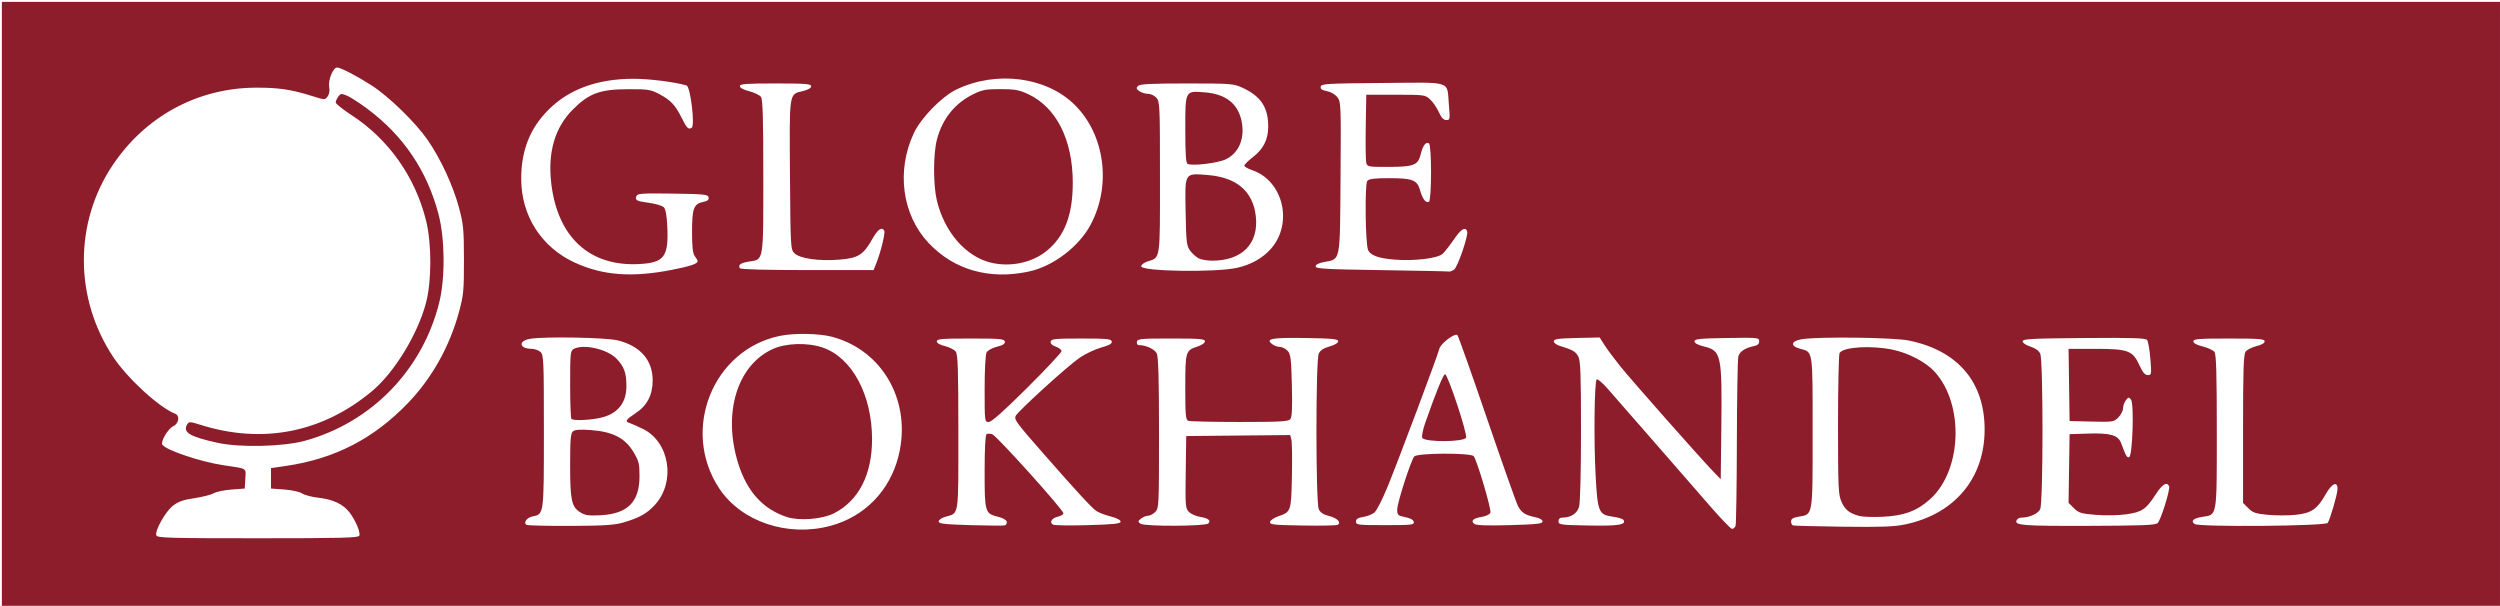
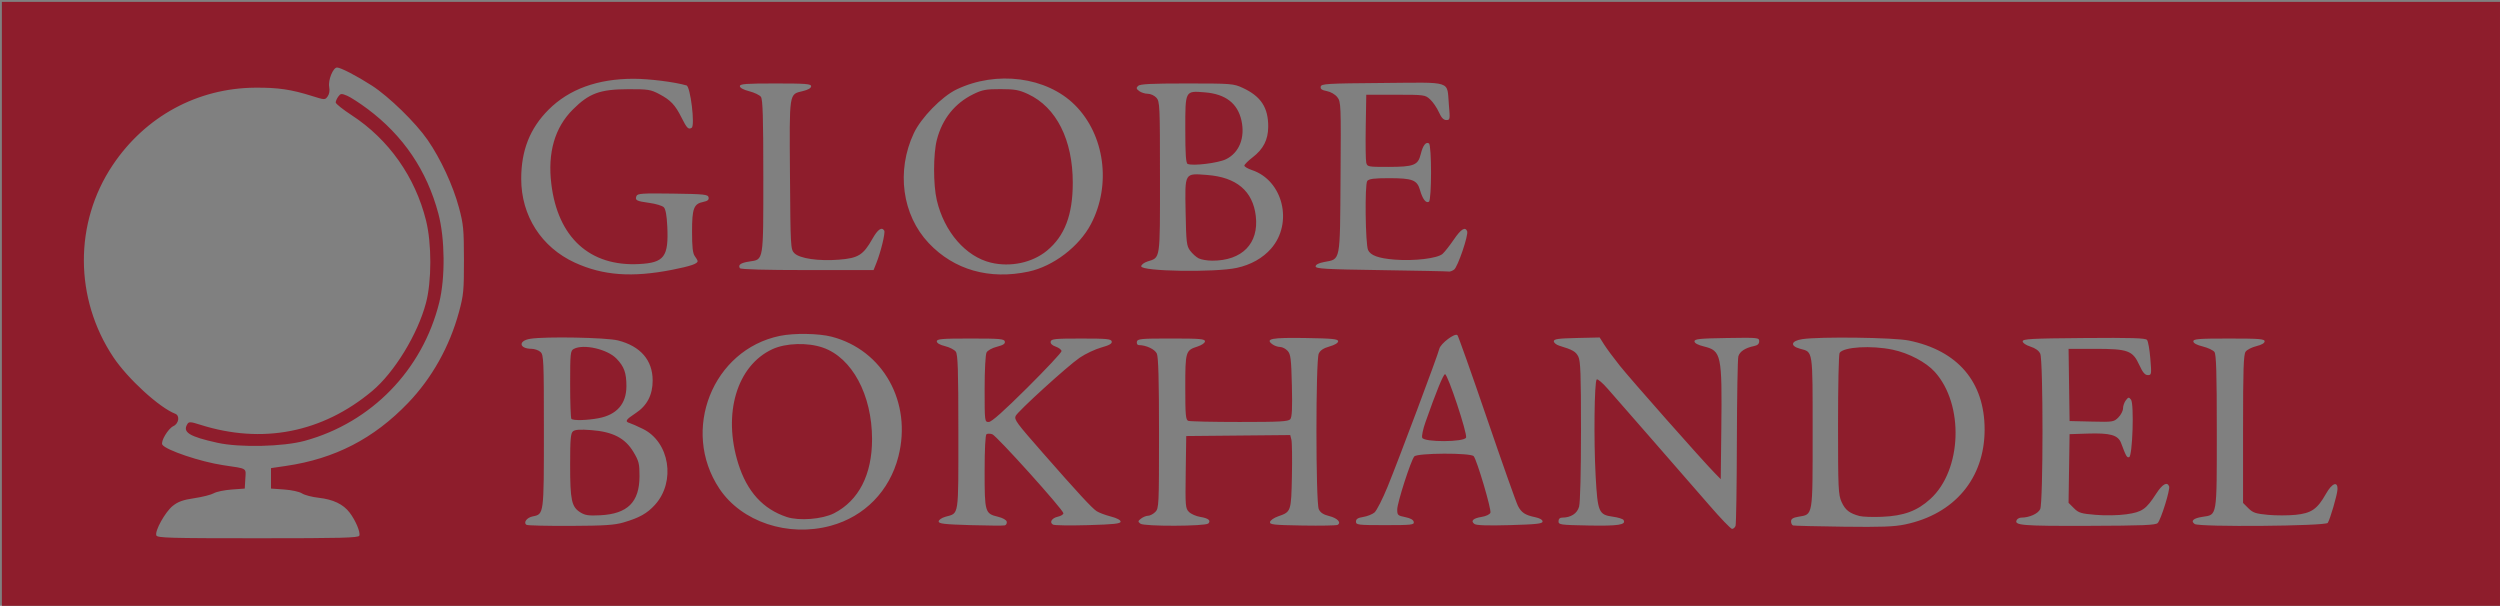
<svg xmlns="http://www.w3.org/2000/svg" width="352.69mm" height="85.46mm" viewBox="0 0 352.69 85.46" version="1.1" id="svg8">
  <rect x="0" y="0" width="352.69" height="85.46" fill="#808080" stroke="none" />
  <defs id="defs2" />
  <g id="layer1" transform="translate(143.839,51.891)">
    <g id="g826" transform="translate(-85.423,-106.589)">
-       <path style="fill:#ffffff;stroke-width:0.265" d="M -58.416,97.429 V 54.698 H 117.929 294.273 v 42.73 42.73 H 117.929 -58.416 Z" id="path830" />
      <path style="fill:#8e1d2c;stroke-width:0.265" d="M -58.152,97.561 V 54.963 H 118.061 294.273 V 97.561 140.159 H 118.061 -58.152 Z m 50.428,32.707 c 0.182,-0.474 -0.521,-2.145 -1.371,-3.26 -0.899,-1.179 -2.313,-1.854 -4.362,-2.084 -0.935,-0.105 -1.992,-0.381 -2.348,-0.614 -0.366,-0.239 -1.461,-0.481 -2.514,-0.555 l -1.865,-0.132 v -1.442 -1.442 l 2.117,-0.311 c 6.892,-1.012 12.375,-3.84 17.217,-8.88 C 2.524,108.035 5.016,103.58 6.341,98.693 6.98,96.337 7.042,95.68 7.036,91.343 7.03,87.047 6.961,86.327 6.335,83.994 5.494,80.866 3.749,77.097 1.907,74.432 0.227,72.002 -3.55,68.321 -5.951,66.773 c -2.099,-1.353 -4.406,-2.55 -4.914,-2.55 -0.565,0 -1.286,1.78 -1.109,2.736 0.097,0.527 0.015,1.024 -0.222,1.346 -0.371,0.503 -0.403,0.502 -2.198,-0.063 -2.946,-0.929 -4.809,-1.201 -8.038,-1.175 -8.148,0.065 -15.499,4.066 -20.094,10.936 -5.444,8.138 -5.407,18.807 0.094,27.073 2.019,3.034 6.5,7.134 8.735,7.992 0.685,0.263 0.514,1.394 -0.265,1.749 -0.735,0.335 -1.825,2.169 -1.552,2.611 0.471,0.762 5.388,2.42 8.585,2.896 3.484,0.518 3.213,0.351 3.122,1.918 l -0.08,1.381 -1.852,0.136 c -1.019,0.075 -2.15,0.31 -2.514,0.523 -0.364,0.213 -1.594,0.526 -2.733,0.695 -1.598,0.238 -2.294,0.484 -3.043,1.076 -1.07,0.846 -2.576,3.545 -2.333,4.179 0.135,0.353 1.889,0.402 14.326,0.402 11.822,0 14.195,-0.061 14.312,-0.366 z M -27.725,117.167 c -4.011,-0.884 -4.985,-1.494 -4.247,-2.661 0.21,-0.333 0.451,-0.318 1.782,0.105 8.765,2.788 17.227,1.137 24.257,-4.731 3.146,-2.626 6.438,-8.008 7.614,-12.452 0.811,-3.06 0.815,-8.364 0.009,-11.609 C 0.161,79.651 -3.577,74.356 -8.81,70.946 c -1.235,-0.805 -2.246,-1.612 -2.246,-1.794 0,-0.181 0.163,-0.552 0.361,-0.824 0.327,-0.447 0.444,-0.46 1.237,-0.132 0.481,0.199 1.777,1.036 2.88,1.859 5.063,3.781 8.392,8.702 10.011,14.802 0.929,3.5 0.979,9.059 0.113,12.538 -2.37,9.519 -9.57,16.917 -18.968,19.491 -3.044,0.834 -9.16,0.973 -12.303,0.281 z m 86.519,11.7 c 4.766,-1.301 8.288,-4.908 9.529,-9.758 1.955,-7.643 -2.149,-15.019 -9.408,-16.91 -1.818,-0.474 -5.32,-0.529 -7.318,-0.115 -9.483,1.963 -13.989,13.32 -8.54,21.529 3.126,4.71 9.696,6.904 15.737,5.254 z m -6.218,-1.234 c -3.356,-1.11 -5.605,-3.586 -6.844,-7.535 -2.213,-7.053 -0.192,-13.821 4.82,-16.139 1.888,-0.874 4.966,-0.97 7.12,-0.222 4.113,1.427 6.925,6.65 6.938,12.885 0.01,5.018 -1.872,8.699 -5.362,10.486 -1.65,0.845 -4.927,1.103 -6.672,0.526 z m 133.851,1.259 c 0.088,-0.23 0.172,-5.558 0.187,-11.84 0.015,-6.282 0.109,-11.717 0.209,-12.079 0.191,-0.686 0.973,-1.2 2.212,-1.453 0.502,-0.103 0.728,-0.313 0.728,-0.679 0,-0.513 -0.149,-0.528 -4.564,-0.458 -3.848,0.061 -4.564,0.135 -4.564,0.469 0,0.257 0.467,0.511 1.323,0.721 2.47,0.605 2.582,1.139 2.461,11.715 l -0.08,7.011 -0.905,-0.926 c -1.778,-1.819 -11.782,-13.134 -13.332,-15.079 -0.869,-1.09 -1.864,-2.433 -2.212,-2.985 l -0.633,-1.002 -3.233,0.074 c -2.64,0.061 -3.233,0.146 -3.233,0.465 0,0.215 0.357,0.499 0.794,0.631 1.856,0.562 2.294,0.812 2.658,1.516 0.316,0.611 0.384,2.481 0.383,10.48 -7.9e-4,5.78 -0.111,10.13 -0.27,10.705 -0.271,0.974 -1.163,1.545 -2.413,1.545 -0.309,0 -0.49,0.19 -0.49,0.517 0,0.488 0.238,0.521 4.274,0.595 4.199,0.077 5.315,-0.101 4.894,-0.782 -0.095,-0.154 -0.773,-0.362 -1.507,-0.463 -1.99,-0.274 -2.143,-0.638 -2.425,-5.771 -0.273,-4.97 -0.181,-13.266 0.151,-13.587 0.125,-0.121 0.84,0.487 1.587,1.35 0.748,0.863 3.609,4.138 6.359,7.276 2.749,3.139 6.309,7.224 7.91,9.08 1.601,1.855 3.059,3.373 3.241,3.373 0.182,0 0.402,-0.188 0.491,-0.419 z M 29.55,128.401 c 2.232,-0.652 3.34,-1.274 4.443,-2.495 2.95,-3.266 2.059,-8.849 -1.708,-10.698 -0.772,-0.379 -1.612,-0.751 -1.867,-0.826 -0.719,-0.212 -0.557,-0.482 0.831,-1.39 1.618,-1.058 2.41,-2.573 2.41,-4.612 0,-2.865 -1.708,-4.842 -4.884,-5.654 -1.639,-0.419 -10.286,-0.58 -12.403,-0.23 -1.715,0.283 -1.556,1.401 0.201,1.41 0.425,0.002 0.991,0.201 1.257,0.442 0.454,0.411 0.484,1.109 0.484,11.186 0,11.802 0.014,11.696 -1.584,12.016 -0.834,0.167 -1.354,0.887 -0.86,1.192 0.153,0.094 2.939,0.16 6.19,0.146 4.786,-0.021 6.213,-0.114 7.491,-0.487 z m -6.109,-1.43 c -1.223,-0.771 -1.424,-1.711 -1.424,-6.663 0,-3.648 0.071,-4.485 0.404,-4.762 0.293,-0.243 1.003,-0.29 2.58,-0.17 3.046,0.232 4.776,1.129 5.946,3.083 0.769,1.284 0.859,1.647 0.856,3.432 -0.008,3.645 -1.676,5.302 -5.534,5.499 -1.652,0.084 -2.146,0.011 -2.827,-0.419 z m -1.247,-13.182 c -0.097,-0.097 -0.176,-2.295 -0.176,-4.885 0,-4.385 0.035,-4.728 0.512,-4.983 1.375,-0.736 4.731,0.028 6.028,1.373 1.081,1.12 1.398,2.003 1.398,3.888 0,2.482 -1.352,4.033 -3.939,4.517 -1.628,0.305 -3.562,0.351 -3.822,0.091 z m 61.417,14.509 c -0.047,-0.246 -0.551,-0.532 -1.226,-0.696 -1.844,-0.449 -1.894,-0.62 -1.894,-6.395 0,-3.14 0.102,-5.156 0.267,-5.258 0.147,-0.091 0.509,-0.088 0.806,0.006 0.608,0.193 10.04,10.669 10.04,11.152 0,0.171 -0.347,0.387 -0.772,0.481 -0.866,0.19 -1.249,0.81 -0.693,1.122 0.201,0.113 2.428,0.146 4.95,0.073 3.668,-0.106 4.585,-0.206 4.585,-0.499 0,-0.221 -0.553,-0.508 -1.391,-0.723 -0.765,-0.196 -1.662,-0.534 -1.994,-0.751 -0.66,-0.433 -2.613,-2.548 -7.584,-8.214 -3.73,-4.251 -4.046,-4.679 -3.845,-5.204 0.229,-0.598 7.389,-7.113 9.049,-8.234 0.817,-0.552 2.185,-1.198 3.04,-1.435 1.14,-0.317 1.534,-0.544 1.475,-0.849 -0.069,-0.359 -0.671,-0.417 -4.306,-0.417 -3.701,0 -4.236,0.054 -4.309,0.432 -0.054,0.282 0.197,0.53 0.724,0.714 0.444,0.155 0.807,0.441 0.807,0.635 0,0.195 -2.18,2.523 -4.845,5.173 -3.323,3.305 -5.027,4.819 -5.424,4.819 -0.574,0 -0.579,-0.043 -0.579,-4.648 0,-2.688 0.115,-4.863 0.273,-5.158 0.156,-0.291 0.785,-0.639 1.468,-0.811 0.87,-0.219 1.173,-0.417 1.112,-0.729 -0.072,-0.376 -0.666,-0.428 -4.841,-0.428 -4.054,0 -4.759,0.059 -4.759,0.397 0,0.25 0.429,0.5 1.156,0.676 0.636,0.153 1.321,0.504 1.521,0.778 0.296,0.405 0.365,2.549 0.365,11.397 0,12.113 0.118,11.341 -1.823,11.897 -0.539,0.154 -0.955,0.442 -0.955,0.661 0,0.321 0.78,0.411 4.498,0.521 2.474,0.073 4.653,0.087 4.842,0.033 0.189,-0.055 0.308,-0.287 0.263,-0.517 z m 28.435,0.255 c 0.415,-0.415 0.01,-0.749 -1.127,-0.93 -0.587,-0.094 -1.307,-0.41 -1.599,-0.702 -0.5,-0.5 -0.527,-0.826 -0.459,-5.619 l 0.072,-5.088 7.336,-0.07 7.336,-0.07 0.165,0.658 c 0.091,0.362 0.123,2.681 0.072,5.154 -0.103,4.996 -0.112,5.022 -1.946,5.657 -0.582,0.201 -1.095,0.557 -1.141,0.791 -0.073,0.375 0.467,0.434 4.591,0.503 2.571,0.043 4.798,7.9e-4 4.95,-0.094 0.545,-0.338 -0.041,-0.95 -1.187,-1.239 -0.839,-0.211 -1.254,-0.485 -1.478,-0.976 -0.434,-0.953 -0.439,-20.987 -0.005,-21.939 0.215,-0.471 0.666,-0.772 1.521,-1.013 0.736,-0.208 1.216,-0.497 1.216,-0.731 0,-0.323 -0.768,-0.4 -4.611,-0.461 -4.785,-0.075 -5.724,0.103 -4.665,0.884 0.282,0.208 0.77,0.379 1.083,0.379 0.313,0 0.793,0.247 1.066,0.548 0.433,0.478 0.51,1.107 0.601,4.896 0.077,3.203 0.018,4.452 -0.223,4.743 -0.276,0.332 -1.421,0.395 -7.153,0.395 -3.754,0 -7.013,-0.072 -7.244,-0.161 -0.359,-0.138 -0.419,-0.806 -0.419,-4.712 0,-5.077 0.045,-5.229 1.72,-5.769 0.611,-0.197 1.058,-0.509 1.058,-0.737 0,-0.337 -0.711,-0.396 -4.759,-0.396 -4.322,0 -4.767,0.043 -4.848,0.463 -0.049,0.255 0.068,0.464 0.261,0.465 1.042,0.004 2.275,0.584 2.557,1.202 0.216,0.474 0.307,3.793 0.307,11.244 0,10.218 -0.018,10.589 -0.529,11.1 -0.291,0.291 -0.745,0.529 -1.008,0.529 -0.263,0 -0.71,0.179 -0.992,0.397 -0.465,0.36 -0.474,0.428 -0.091,0.728 0.511,0.4 9.167,0.372 9.569,-0.031 z m 47.158,-0.288 c 0,-0.233 -0.398,-0.468 -1.008,-0.594 -1.444,-0.3 -1.97,-0.642 -2.467,-1.603 -0.241,-0.466 -2.209,-6.025 -4.374,-12.354 -2.165,-6.329 -4.038,-11.608 -4.162,-11.733 -0.352,-0.352 -2.384,1.183 -2.557,1.931 -0.211,0.913 -5.703,15.557 -7.293,19.447 -0.714,1.746 -1.548,3.384 -1.854,3.64 -0.306,0.256 -1.019,0.539 -1.583,0.629 -0.768,0.123 -1.027,0.289 -1.027,0.66 0,0.463 0.27,0.495 4.12,0.495 3.754,0 4.113,-0.04 4.033,-0.455 -0.058,-0.298 -0.474,-0.531 -1.21,-0.677 -1.043,-0.206 -1.122,-0.282 -1.122,-1.079 0,-0.936 1.913,-6.883 2.405,-7.476 0.417,-0.503 7.976,-0.536 8.384,-0.037 0.468,0.572 2.525,7.532 2.357,7.972 -0.092,0.24 -0.621,0.493 -1.235,0.591 -1.214,0.194 -1.597,0.573 -1.012,1.002 0.269,0.197 1.875,0.248 5.001,0.158 3.794,-0.109 4.605,-0.2 4.605,-0.517 z m -16.981,-11.814 c -0.09,-0.234 0.115,-1.216 0.456,-2.183 1.515,-4.305 2.522,-6.772 2.767,-6.779 0.382,-0.009 3.173,8.4 2.967,8.939 -0.251,0.653 -5.939,0.674 -6.189,0.023 z m 68.153,12.226 c 6.968,-1.467 11.191,-6.518 11.191,-13.388 0,-6.701 -3.785,-11.144 -10.692,-12.55 -2.136,-0.435 -12.539,-0.571 -15.023,-0.197 -1.611,0.243 -1.778,0.963 -0.315,1.357 1.841,0.496 1.767,0.003 1.767,11.8 0,11.988 0.075,11.545 -2.008,11.897 -0.762,0.129 -1.035,0.302 -1.035,0.659 0,0.266 0.127,0.524 0.282,0.572 0.155,0.049 3.34,0.127 7.078,0.175 5.4,0.069 7.198,0.003 8.755,-0.325 z m -6.457,-1.181 c -1.406,-0.371 -2.019,-0.849 -2.53,-1.976 -0.462,-1.018 -0.501,-1.855 -0.503,-10.893 -0.001,-5.384 0.098,-9.947 0.22,-10.139 0.541,-0.854 4.497,-1.091 7.514,-0.452 2.255,0.478 4.685,1.761 5.916,3.124 4.157,4.601 3.842,13.847 -0.611,17.916 -1.863,1.703 -3.748,2.401 -6.832,2.53 -1.31,0.055 -2.738,0.006 -3.175,-0.11 z m 42.065,0.991 c 0.463,-0.482 1.782,-4.725 1.61,-5.176 -0.27,-0.704 -0.949,-0.318 -1.827,1.039 -1.43,2.211 -1.977,2.589 -4.212,2.902 -1.144,0.16 -2.947,0.195 -4.306,0.081 -2.084,-0.174 -2.42,-0.276 -3.09,-0.946 l -0.752,-0.752 0.072,-4.843 0.072,-4.843 2.514,-0.082 c 3.238,-0.106 4.33,0.202 4.755,1.34 0.7,1.875 0.821,2.087 1.136,1.983 0.479,-0.159 0.716,-7.53 0.261,-8.111 -0.299,-0.381 -0.369,-0.373 -0.728,0.092 -0.218,0.282 -0.397,0.794 -0.397,1.137 0,0.343 -0.296,0.919 -0.658,1.281 -0.636,0.636 -0.76,0.655 -3.77,0.583 l -3.112,-0.075 -0.072,-5.093 -0.072,-5.093 h 3.736 c 4.66,0 5.311,0.239 6.253,2.296 0.475,1.038 0.788,1.408 1.191,1.408 0.524,0 0.539,-0.092 0.359,-2.311 -0.103,-1.271 -0.314,-2.463 -0.469,-2.649 -0.22,-0.265 -2.153,-0.324 -8.911,-0.269 -7.464,0.06 -8.63,0.123 -8.63,0.467 0,0.233 0.45,0.539 1.088,0.741 0.704,0.223 1.195,0.578 1.389,1.005 0.426,0.936 0.421,20.984 -0.006,21.921 -0.292,0.641 -1.523,1.199 -2.654,1.202 -0.246,8e-4 -0.532,0.139 -0.636,0.306 -0.487,0.788 0.667,0.886 10.061,0.856 7.68,-0.025 9.518,-0.099 9.804,-0.397 z m 23.991,-0.023 c 0.328,-0.507 1.314,-3.871 1.367,-4.664 0.085,-1.275 -0.746,-0.987 -1.621,0.563 -1.223,2.167 -2.053,2.74 -4.296,2.966 -1.038,0.104 -2.792,0.105 -3.897,0.001 -1.717,-0.161 -2.119,-0.297 -2.756,-0.935 l -0.746,-0.746 v -10.421 c 0,-8.443 0.069,-10.516 0.365,-10.92 0.201,-0.275 0.885,-0.625 1.521,-0.778 0.727,-0.175 1.156,-0.426 1.156,-0.676 0,-0.339 -0.735,-0.397 -5.027,-0.397 -4.292,0 -5.027,0.058 -5.027,0.397 0,0.256 0.468,0.512 1.323,0.723 0.728,0.179 1.472,0.53 1.654,0.778 0.252,0.344 0.331,3.017 0.331,11.19 0,12.168 0.069,11.753 -1.992,12.062 -1.318,0.198 -1.737,0.575 -1.131,1.017 0.616,0.45 18.48,0.298 18.776,-0.16 z M 36.414,92.759 c 2.589,-0.51 3.603,-0.857 3.586,-1.226 -0.005,-0.104 -0.183,-0.42 -0.397,-0.703 -0.287,-0.38 -0.388,-1.277 -0.388,-3.447 0,-3.297 0.242,-3.933 1.598,-4.204 0.6,-0.12 0.799,-0.291 0.734,-0.63 -0.081,-0.422 -0.559,-0.472 -5.053,-0.538 -4.304,-0.062 -4.985,-0.017 -5.122,0.342 -0.231,0.602 -0.012,0.718 1.82,0.969 0.907,0.124 1.823,0.399 2.035,0.612 0.259,0.259 0.422,1.147 0.495,2.707 0.201,4.292 -0.422,5.122 -3.982,5.309 -6.953,0.365 -11.461,-3.749 -12.378,-11.298 -0.537,-4.419 0.482,-7.949 3.031,-10.498 2.3,-2.3 3.828,-2.861 7.828,-2.872 2.787,-0.008 3.154,0.05 4.366,0.689 1.606,0.848 2.245,1.522 3.141,3.312 0.759,1.518 0.97,1.729 1.434,1.442 0.494,-0.306 -0.174,-5.812 -0.726,-5.973 -1.661,-0.486 -5.264,-0.94 -7.464,-0.94 -5.072,0 -9.103,1.463 -11.994,4.354 -2.636,2.636 -3.865,5.744 -3.864,9.772 0.002,5.202 2.849,9.648 7.566,11.812 3.969,1.821 8.082,2.123 13.735,1.009 z m 50.294,0.25 c 3.469,-0.743 7.117,-3.524 8.78,-6.692 2.904,-5.535 1.954,-12.6 -2.261,-16.802 -3.987,-3.976 -11.063,-4.905 -16.706,-2.194 -2.074,0.996 -4.995,3.989 -6.016,6.164 -2.5,5.323 -1.656,11.537 2.105,15.515 3.577,3.782 8.553,5.198 14.097,4.01 z m -5.323,-1.255 c -3.557,-0.849 -6.588,-4.343 -7.64,-8.808 -0.516,-2.188 -0.51,-6.542 0.012,-8.546 0.763,-2.931 2.523,-5.13 5.128,-6.41 1.277,-0.627 1.791,-0.723 3.854,-0.719 2.019,0.004 2.611,0.111 3.895,0.709 3.98,1.855 6.292,6.448 6.292,12.502 0,4.537 -1.141,7.526 -3.661,9.593 -2.057,1.687 -5.116,2.338 -7.879,1.679 z m 34.691,0.732 c 1.967,-0.429 3.642,-1.369 4.815,-2.702 3.169,-3.601 1.709,-9.628 -2.688,-11.093 -0.588,-0.196 -1.068,-0.479 -1.068,-0.63 0,-0.151 0.525,-0.677 1.167,-1.169 1.505,-1.154 2.18,-2.469 2.196,-4.284 0.025,-2.733 -1.022,-4.328 -3.628,-5.527 -1.267,-0.583 -1.597,-0.609 -7.858,-0.609 -5.056,0 -6.613,0.079 -6.879,0.349 -0.283,0.287 -0.253,0.416 0.169,0.728 0.282,0.208 0.83,0.379 1.216,0.379 0.386,0 0.929,0.251 1.206,0.557 0.478,0.528 0.504,1.106 0.504,11.235 0,11.854 0.088,11.269 -1.78,11.873 -0.476,0.154 -0.866,0.458 -0.866,0.677 0,0.719 10.427,0.886 13.494,0.216 z m -5.398,-1.345 c -0.35,-0.18 -0.886,-0.663 -1.191,-1.073 -0.506,-0.68 -0.562,-1.165 -0.642,-5.469 -0.104,-5.604 -0.187,-5.461 3.023,-5.218 4.152,0.314 6.463,2.26 6.877,5.792 0.455,3.878 -1.926,6.313 -6.16,6.3 -0.7,-0.002 -1.558,-0.151 -1.908,-0.331 z m -1.547,-13.317 c -0.247,-0.112 -0.331,-1.354 -0.331,-4.882 0,-5.528 -0.046,-5.44 2.763,-5.215 2.905,0.233 4.616,1.545 5.155,3.951 0.547,2.439 -0.307,4.578 -2.189,5.489 -1.114,0.539 -4.699,0.975 -5.398,0.656 z m 37.594,14.907 c 0.515,-0.377 2.045,-4.871 1.84,-5.405 -0.266,-0.694 -0.872,-0.318 -1.887,1.173 -0.57,0.837 -1.282,1.742 -1.582,2.012 -0.717,0.644 -4.004,1.035 -6.794,0.81 -2.256,-0.182 -3.377,-0.592 -3.719,-1.357 -0.378,-0.849 -0.476,-9.302 -0.112,-9.74 0.247,-0.298 0.971,-0.39 3.057,-0.39 3.337,0 3.982,0.25 4.391,1.697 0.354,1.252 0.838,1.881 1.252,1.626 0.397,-0.245 0.399,-7.987 0.002,-8.232 -0.433,-0.268 -0.863,0.3 -1.163,1.538 -0.375,1.544 -0.967,1.775 -4.564,1.78 -2.863,0.004 -2.977,-0.018 -3.118,-0.591 -0.081,-0.327 -0.113,-2.619 -0.071,-5.093 l 0.075,-4.498 h 4.146 c 4.055,0 4.162,0.015 4.865,0.661 0.395,0.364 0.946,1.167 1.224,1.786 0.36,0.801 0.664,1.124 1.057,1.124 0.529,0 0.543,-0.087 0.361,-2.178 -0.301,-3.445 0.659,-3.132 -9.345,-3.051 -7.884,0.064 -8.658,0.109 -8.737,0.518 -0.064,0.33 0.163,0.495 0.861,0.626 0.55,0.103 1.171,0.462 1.48,0.855 0.517,0.658 0.531,0.993 0.458,11.34 -0.085,12.104 0.039,11.467 -2.324,11.92 -0.767,0.147 -1.191,0.366 -1.191,0.617 0,0.332 1.356,0.409 9.26,0.526 5.093,0.076 9.386,0.165 9.541,0.198 0.154,0.034 0.485,-0.089 0.735,-0.272 z M 65.231,91.776 c 0.622,-1.556 1.275,-4.257 1.098,-4.544 -0.352,-0.57 -0.912,-0.181 -1.668,1.159 -1.293,2.291 -1.998,2.73 -4.728,2.942 -2.876,0.224 -5.531,-0.164 -6.285,-0.917 -0.526,-0.526 -0.545,-0.859 -0.617,-11.056 -0.084,-11.791 -0.154,-11.337 1.829,-11.815 0.727,-0.175 1.156,-0.426 1.156,-0.676 0,-0.339 -0.735,-0.397 -5.027,-0.397 -4.19,0 -5.027,0.063 -5.027,0.38 0,0.234 0.506,0.509 1.318,0.716 0.725,0.185 1.469,0.543 1.654,0.795 0.258,0.353 0.336,2.937 0.336,11.198 0,12.147 0.069,11.725 -1.971,12.031 -1.217,0.182 -1.627,0.471 -1.336,0.942 0.104,0.168 3.565,0.265 9.512,0.265 h 9.348 z" id="path828" />
    </g>
  </g>
</svg>